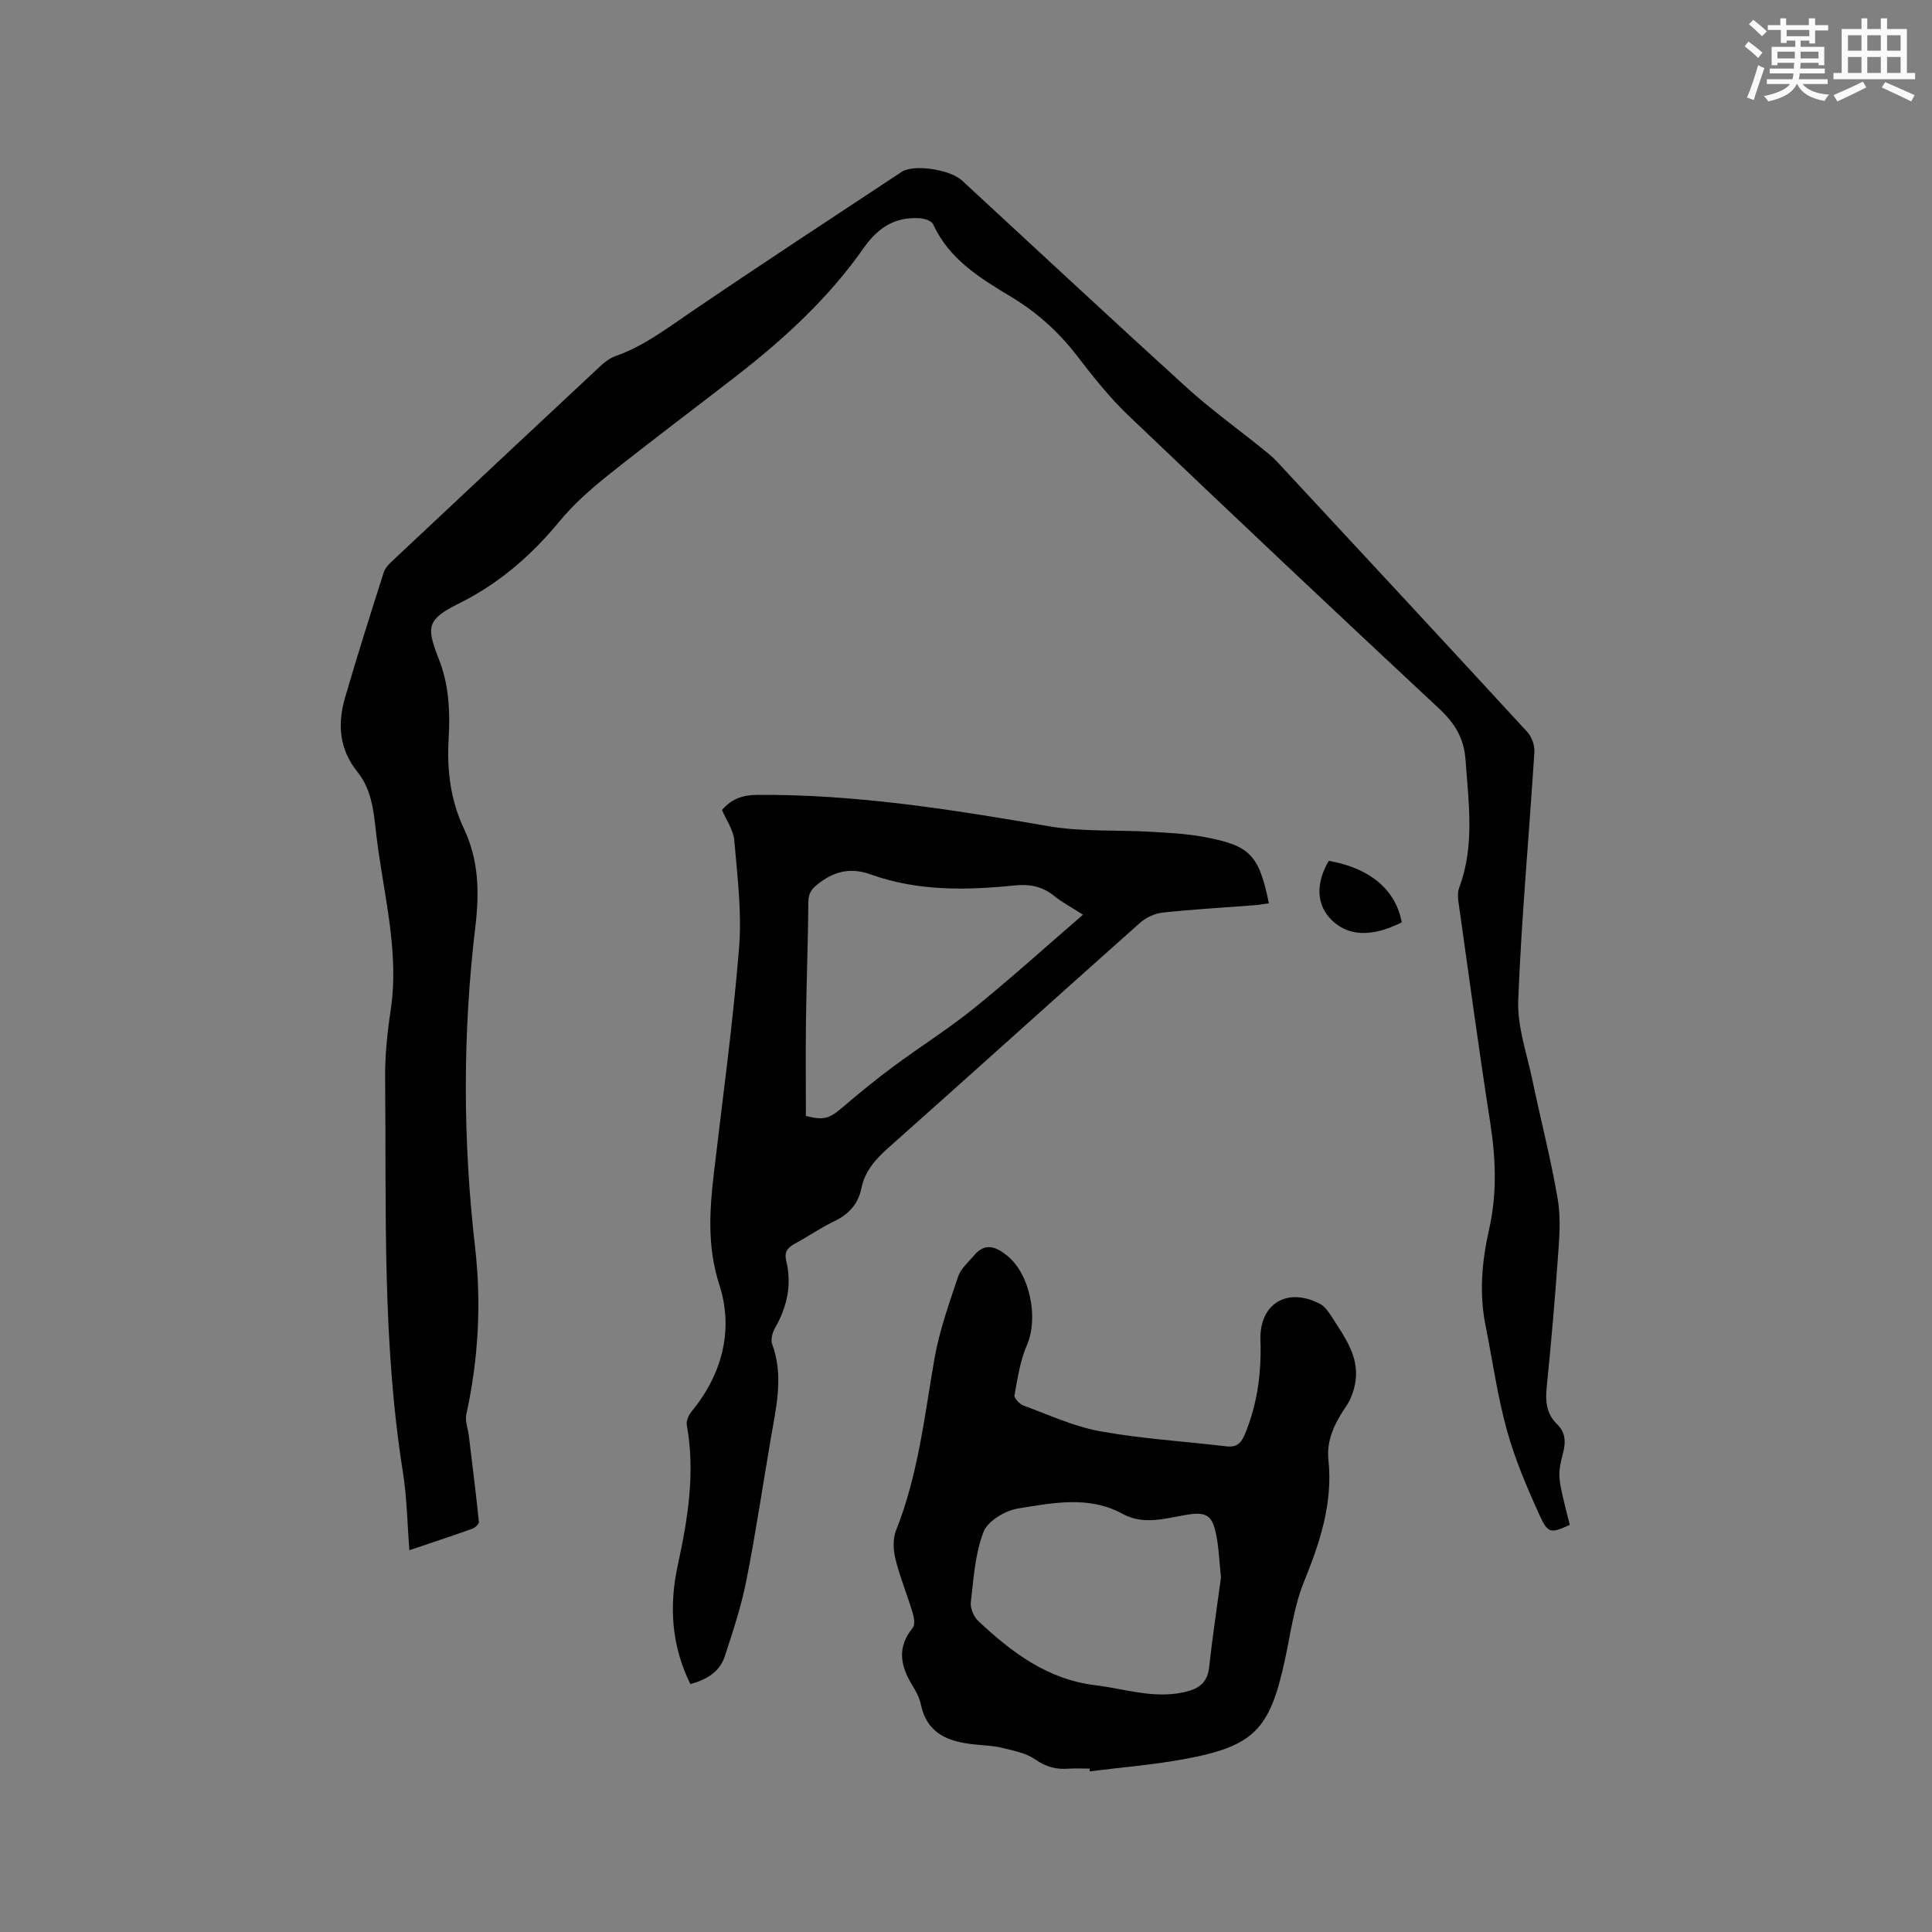
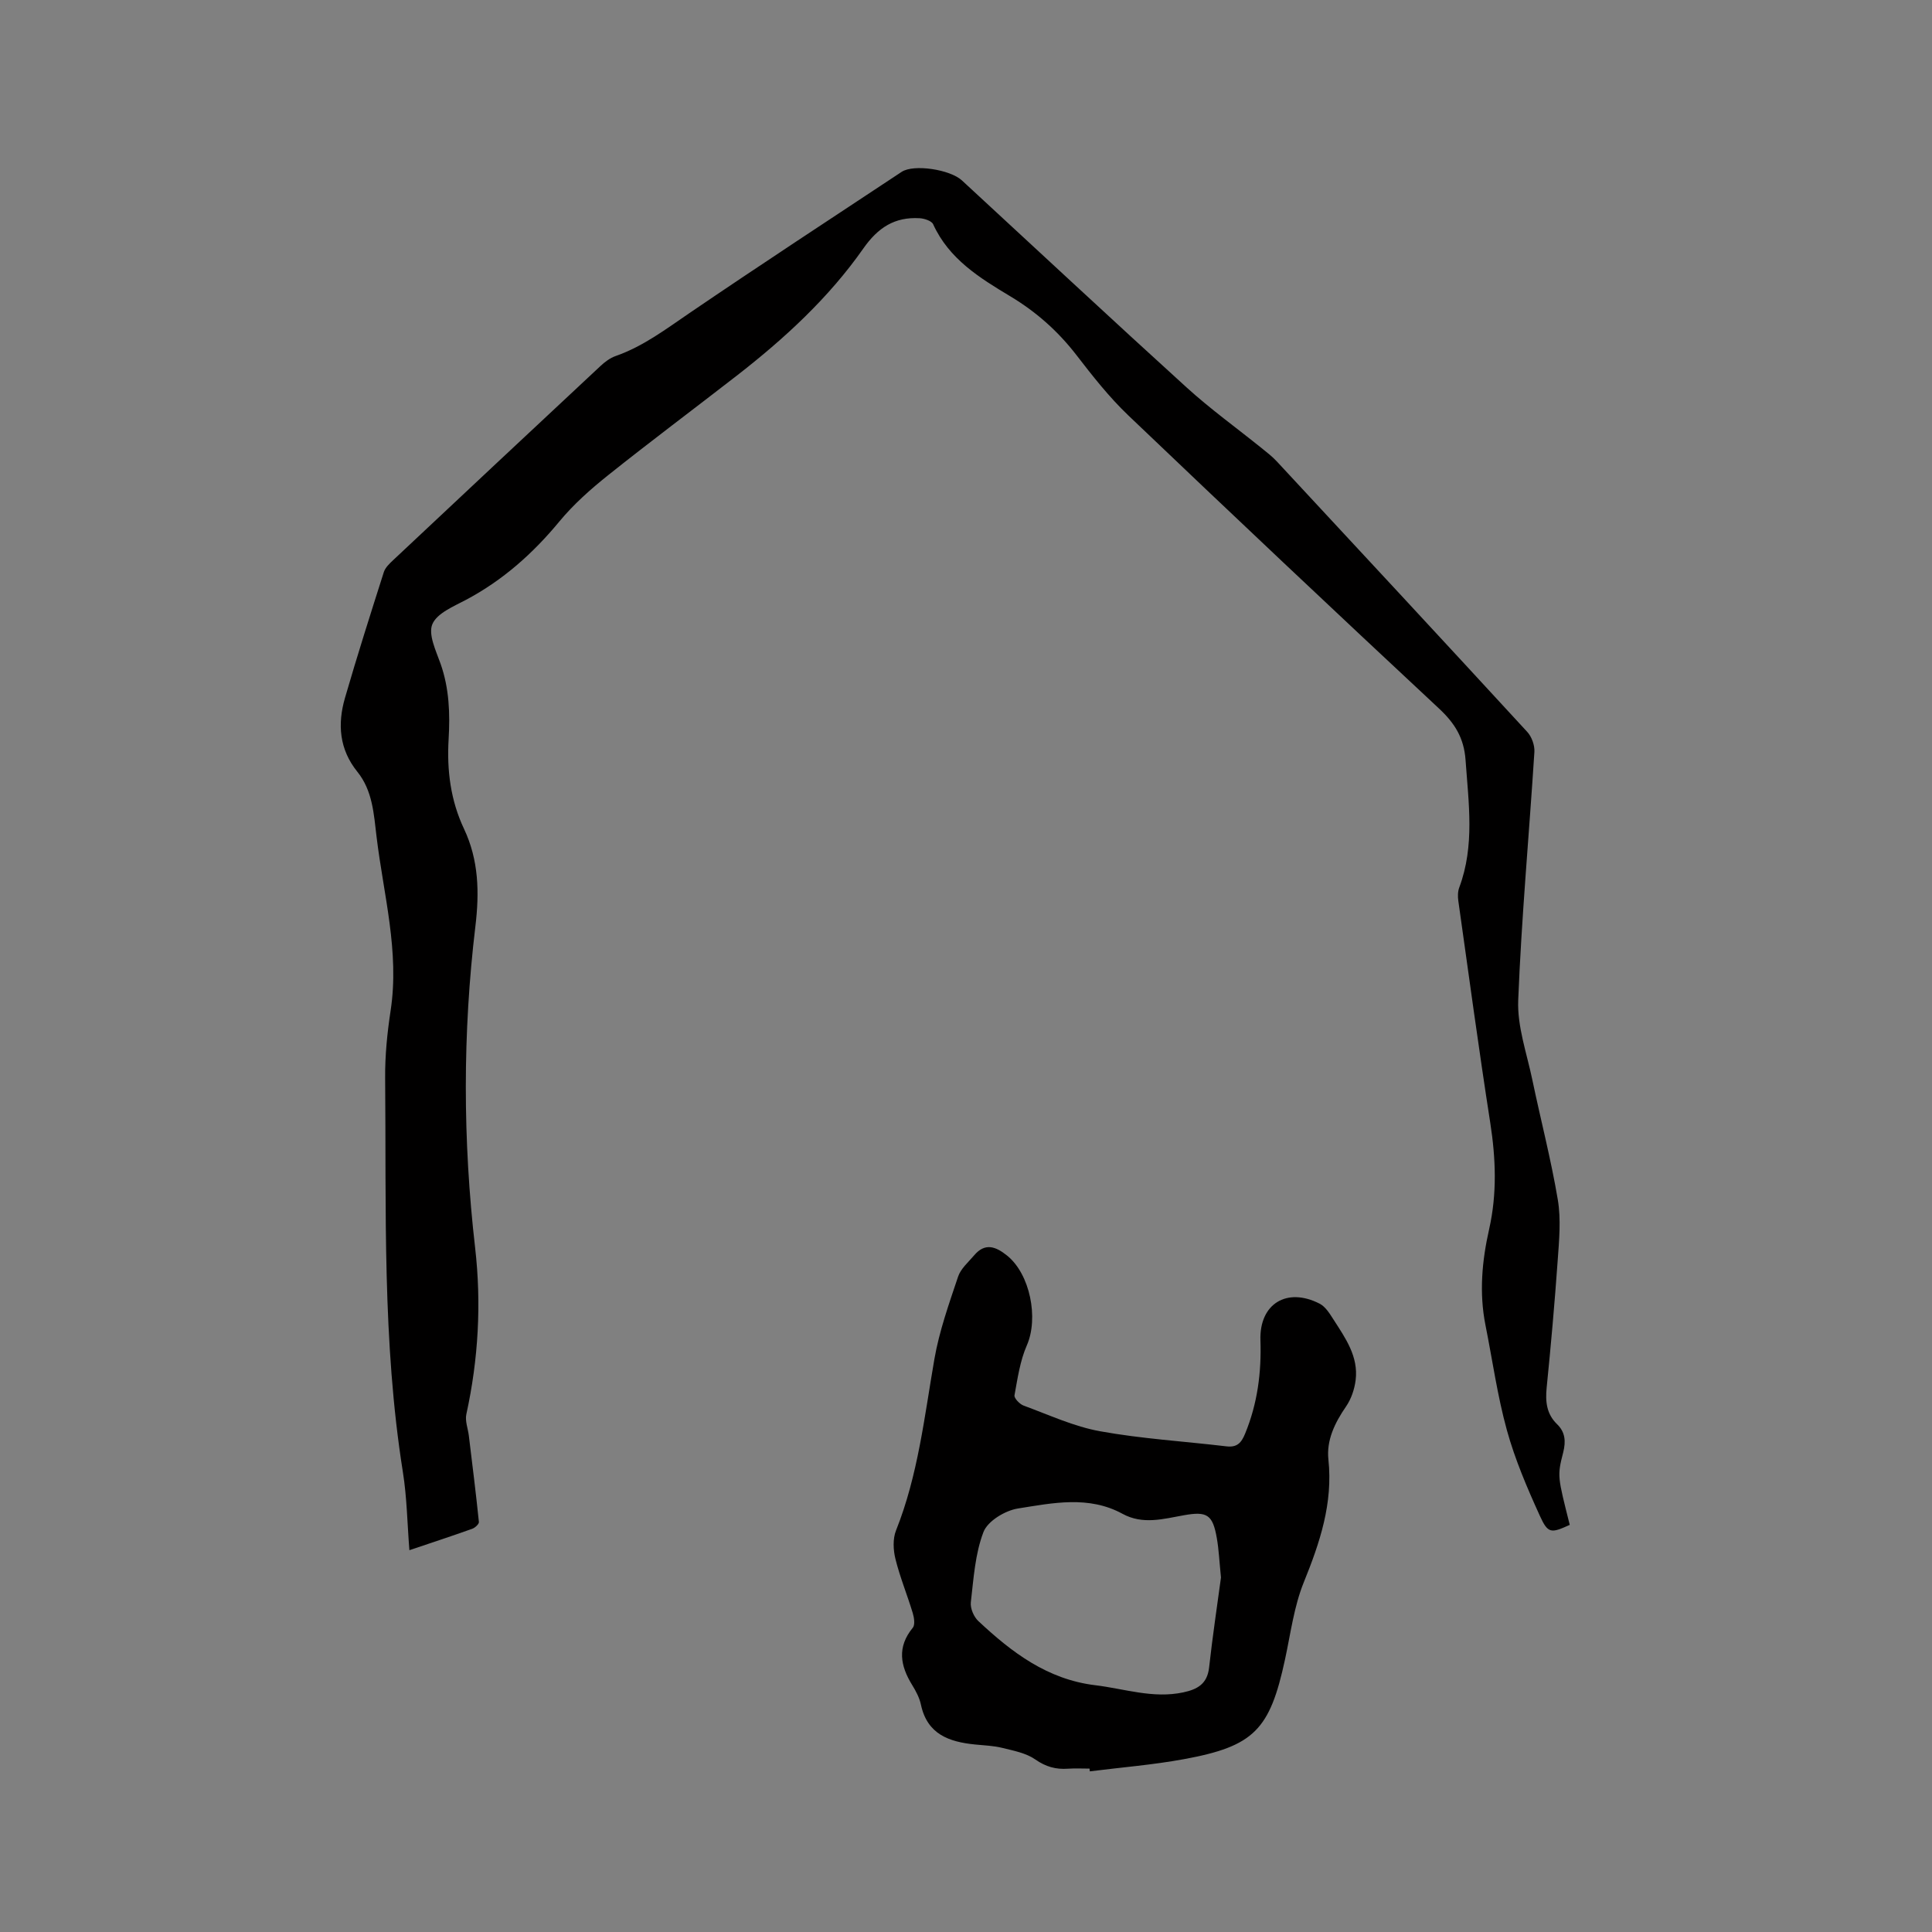
<svg xmlns="http://www.w3.org/2000/svg" enable-background="new 0 0 400 400" viewBox="0 0 400 400">
  <rect x="0" y="0" width="400" height="400" fill="#808080" stroke="none" />
  <g fill="#010000">
    <path d="m325 315.71c-3.87 1.75-4.5 1.85-6.19-1.88-2.62-5.75-5.14-11.64-6.82-17.71-1.97-7.12-2.99-14.51-4.44-21.77-1.33-6.68-.72-13.32.76-19.86 1.66-7.37 1.38-14.63.23-22.04-2.38-15.28-4.45-30.61-6.61-45.93-.13-.91-.12-1.95.2-2.79 3.23-8.66 1.92-17.48 1.3-26.35-.33-4.62-2.23-7.64-5.51-10.7-21.56-20.1-43-40.33-64.32-60.68-3.97-3.79-7.41-8.17-10.77-12.53-3.82-4.94-8.33-8.93-13.67-12.13-6.35-3.81-12.68-7.71-15.96-14.91-.32-.71-1.82-1.19-2.8-1.25-5.15-.3-8.61 1.91-11.68 6.3-7.16 10.21-16.32 18.63-26.16 26.28-8.87 6.89-17.88 13.62-26.66 20.63-3.62 2.89-7.16 6.03-10.1 9.59-5.47 6.62-11.7 12.16-19.3 16.2-2.58 1.37-6.02 2.77-6.98 5.04-.9 2.12.73 5.49 1.68 8.16 1.82 5.13 1.99 10.39 1.68 15.68-.38 6.47.42 12.69 3.19 18.55 3.06 6.48 3.19 13.19 2.36 20.12-2.66 22.19-2.62 44.38-.06 66.61 1.32 11.52.68 23.06-1.82 34.47-.3 1.38.34 2.96.52 4.45.72 5.95 1.47 11.89 2.08 17.85.04.43-.8 1.2-1.38 1.41-4.18 1.49-8.4 2.88-13.01 4.43-.44-5.57-.51-10.94-1.35-16.19-4.3-27.05-3.42-54.33-3.67-81.56-.04-4.64.43-9.34 1.13-13.94 1.87-12.24-1.46-24.01-2.9-35.96-.57-4.71-.81-9.58-3.98-13.51-3.75-4.64-4.14-9.87-2.57-15.28 2.53-8.74 5.29-17.41 8.05-26.07.3-.93 1.16-1.74 1.91-2.45 14.3-13.43 28.61-26.84 42.95-40.22.91-.85 1.99-1.66 3.14-2.06 5.69-1.99 10.38-5.56 15.29-8.9 14.54-9.9 29.25-19.53 43.92-29.23 2.49-1.64 10.01-.5 12.47 1.77 15.51 14.31 30.93 28.7 46.55 42.89 4.92 4.47 10.35 8.38 15.53 12.56 1.07.86 2.17 1.71 3.1 2.71 17.32 18.64 34.64 37.29 51.87 56.02.93 1.01 1.56 2.78 1.48 4.14-1.09 17.14-2.67 34.25-3.35 51.4-.22 5.45 1.78 11.01 2.92 16.48 1.73 8.29 3.88 16.51 5.28 24.85.68 4.09.27 8.41-.03 12.6-.62 8.77-1.4 17.54-2.28 26.29-.29 2.9-.03 5.45 2.15 7.57 1.71 1.65 1.84 3.56 1.28 5.82-1.27 4.95-1.17 4.97 1.35 15.03z" />
-     <path d="m142.93 348.67c-3.97-8.07-4.42-16.3-2.59-24.68 2.09-9.58 3.63-19.15 1.85-28.98-.15-.84.4-2.03.99-2.76 6.38-7.79 8.74-16.95 5.76-26.22-2.57-7.99-2.03-15.54-1.11-23.4 1.82-15.47 3.94-30.92 5.19-46.43.59-7.33-.36-14.82-.99-22.2-.19-2.18-1.69-4.26-2.55-6.3 2.03-2.36 4.31-3.11 7.34-3.13 20.34-.14 40.27 3.03 60.23 6.48 6.93 1.2 14.14.75 21.22 1.16 3.69.22 7.43.4 11.05 1.08 9.54 1.77 11.33 3.7 13.39 13.73-1.01.14-1.99.32-2.99.4-6.34.49-12.69.84-19.01 1.52-1.63.18-3.45 1.03-4.69 2.13-17.43 15.5-34.73 31.14-52.17 46.64-2.62 2.33-4.79 4.79-5.49 8.25-.69 3.41-2.7 5.49-5.78 6.96-2.76 1.32-5.29 3.11-8 4.56-1.5.8-2.24 1.73-1.81 3.51 1.22 4.98.19 9.58-2.32 13.98-.53.93-.93 2.38-.59 3.29 2.45 6.64.82 13.16-.3 19.71-1.67 9.81-3.13 19.67-5.07 29.43-1.05 5.27-2.76 10.43-4.44 15.55-1.02 3.12-3.63 4.78-7.12 5.72zm81.29-159.29c-2.44-1.57-4.32-2.55-5.93-3.86-2.47-2.01-5.14-2.52-8.24-2.2-10.04 1.03-20.08 1.2-29.76-2.27-3.96-1.42-7.26-.8-10.58 1.69-1.48 1.11-2.34 2-2.35 3.98-.06 8.15-.38 16.3-.49 24.46-.09 6.63-.02 13.27-.02 19.87 3.74.95 4.88.53 7.58-1.78 3.44-2.95 6.96-5.81 10.6-8.51 5.52-4.1 11.38-7.77 16.72-12.09 7.54-6.1 14.74-12.62 22.47-19.29z" />
    <path d="m225.57 366.17c-1.48 0-2.97-.08-4.45.02-2.51.18-4.59-.39-6.77-1.91-1.9-1.33-4.46-1.81-6.8-2.39-1.84-.46-3.77-.52-5.67-.71-5.37-.54-9.9-2.1-11.21-8.24-.3-1.42-1.03-2.8-1.8-4.05-2.48-4.01-3.18-7.87.11-11.88.51-.62.28-2.1-.01-3.06-1.13-3.74-2.63-7.37-3.57-11.15-.47-1.87-.58-4.2.11-5.93 4.56-11.43 5.87-23.53 7.95-35.51 1.01-5.79 3.02-11.43 4.9-17.04.55-1.66 2.13-3 3.32-4.41 2.26-2.68 4.48-1.84 6.82.04 4.78 3.84 6.56 12.97 4.1 18.58-1.41 3.21-1.92 6.85-2.56 10.35-.11.6 1.07 1.83 1.88 2.13 5.24 1.92 10.42 4.34 15.86 5.32 8.62 1.56 17.42 2.08 26.13 3.12 2.21.26 3.09-.7 3.89-2.66 2.55-6.21 3.38-12.61 3.16-19.27-.26-7.56 5.45-11.1 12.27-7.6 1.2.62 2.08 2.06 2.86 3.28 2.46 3.83 5.19 7.66 4.58 12.54-.24 1.9-.92 3.92-2 5.48-2.31 3.35-4.06 6.96-3.64 10.94.97 9.09-1.76 17.21-5.1 25.45-2.03 5.02-2.72 10.59-3.88 15.95-3.14 14.58-6.39 17.99-20.95 20.66-6.43 1.18-12.98 1.7-19.47 2.52 0-.18-.03-.38-.06-.57zm27.22-39.57c-.34-3.32-.44-5.76-.86-8.15-.85-4.86-2.01-5.6-6.84-4.73-4.25.76-8.49 1.99-12.68-.3-7.02-3.83-14.47-2.24-21.67-1.1-2.65.42-6.25 2.6-7.12 4.86-1.74 4.53-2.05 9.65-2.62 14.56-.14 1.24.61 3 1.55 3.88 6.92 6.48 14.29 12.09 24.23 13.29 6.05.73 11.94 2.81 18.19 1.48 2.96-.63 4.98-1.76 5.36-5.14.72-6.51 1.7-12.99 2.46-18.65z" />
-     <path d="m290.21 190.97c-6.28 3.13-11.15 2.9-14.61-.59-3.05-3.08-3.23-7.47-.5-12.15 8.49 1.46 13.9 5.98 15.11 12.74z" />
  </g>
-   <path d="m361.2 9.6.8-1c.9.7 1.9 1.4 2.9 2.3l-.9 1.1c-1-1-2-1.8-2.8-2.4zm.5 10.6c.9-2.1 1.6-4.3 2.3-6.7.4.2.8.4 1.3.6-.7 2.1-1.5 4.3-2.2 6.6zm.4-15.2.9-.9c1 .8 2 1.6 2.8 2.4l-1 1c-.9-.9-1.8-1.7-2.7-2.5zm12.5-1.2h1.2v1.4h2.7v1.1h-2.7v2.7h-1.2v-.6h-1.8v1.3h4.9v3.8h-1.2v-.5h-3.7c0 .4-.1.9-.1 1.2h5.1v1h-5.2c0 .5-.1.9-.2 1.2h6v1h-5.2c1.1 1.3 2.9 2 5.5 2.2-.4.4-.7.8-.9 1.3-2.9-.5-4.8-1.6-5.7-3.5h-.1c-.8 1.7-2.7 2.9-5.9 3.6-.2-.4-.6-.8-.9-1.1 2.8-.6 4.6-1.4 5.4-2.5h-4.8v-1h5.3c.1-.3.2-.7.2-1.2h-4.9v-1h5c0-.4 0-.8.1-1.2h-3.5v.5h-1.2v-3.8h4.9v-1.3h-1.8v.5h-1.2v-2.7h-2.7v-1h2.6v-1.4h1.2v1.4h4.7v-1.4zm-6.6 8.3h3.6c0-.4 0-.9 0-1.4h-3.6zm1.9-4.6h4.7v-1.3h-4.7zm6.6 3.2h-3.7v1.4h3.7z" fill="#fafafb" />
-   <path d="m385.3 3.8h1.3v2.2h2.8v-2.2h1.3v2.2h4.1v9.1h1.7v1.3h-16.9v-1.3h1.7v-9.1h4.1v-2.2zm.4 13.1.7 1.2c-1.8.9-3.8 1.9-6 2.9-.2-.4-.5-.8-.8-1.3 2.3-1 4.3-1.9 6.1-2.8zm-3.1-6.4h2.8v-3.2h-2.8zm0 4.6h2.8v-3.3h-2.8zm4-4.6h2.8v-3.2h-2.8zm0 4.6h2.8v-3.3h-2.8zm3.7 1.9c2.1.9 4.1 1.8 6.1 2.7l-.7 1.3c-2.2-1.1-4.2-2-6.1-2.9zm3.2-9.7h-2.8v3.2h2.8zm-2.8 7.8h2.8v-3.3h-2.8z" fill="#fafafb" />
</svg>